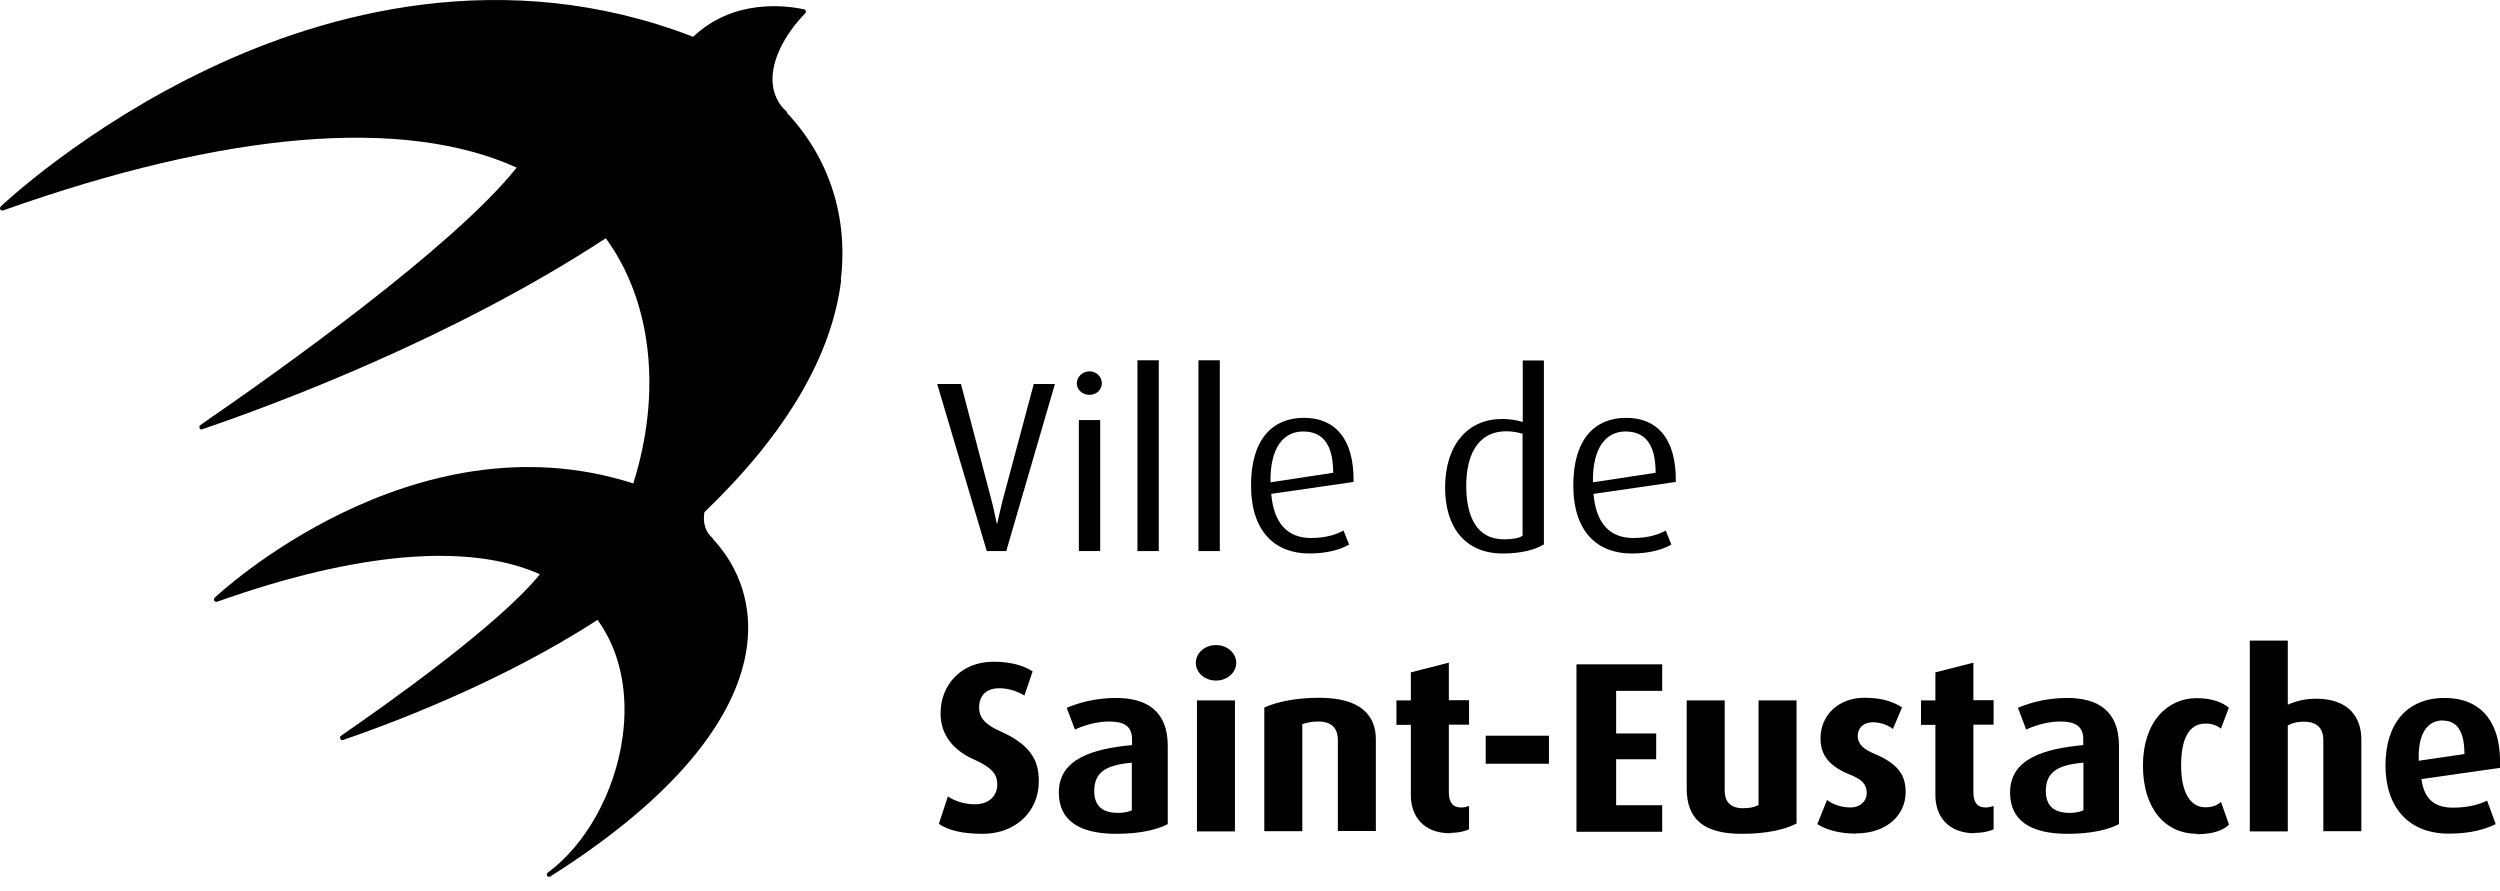
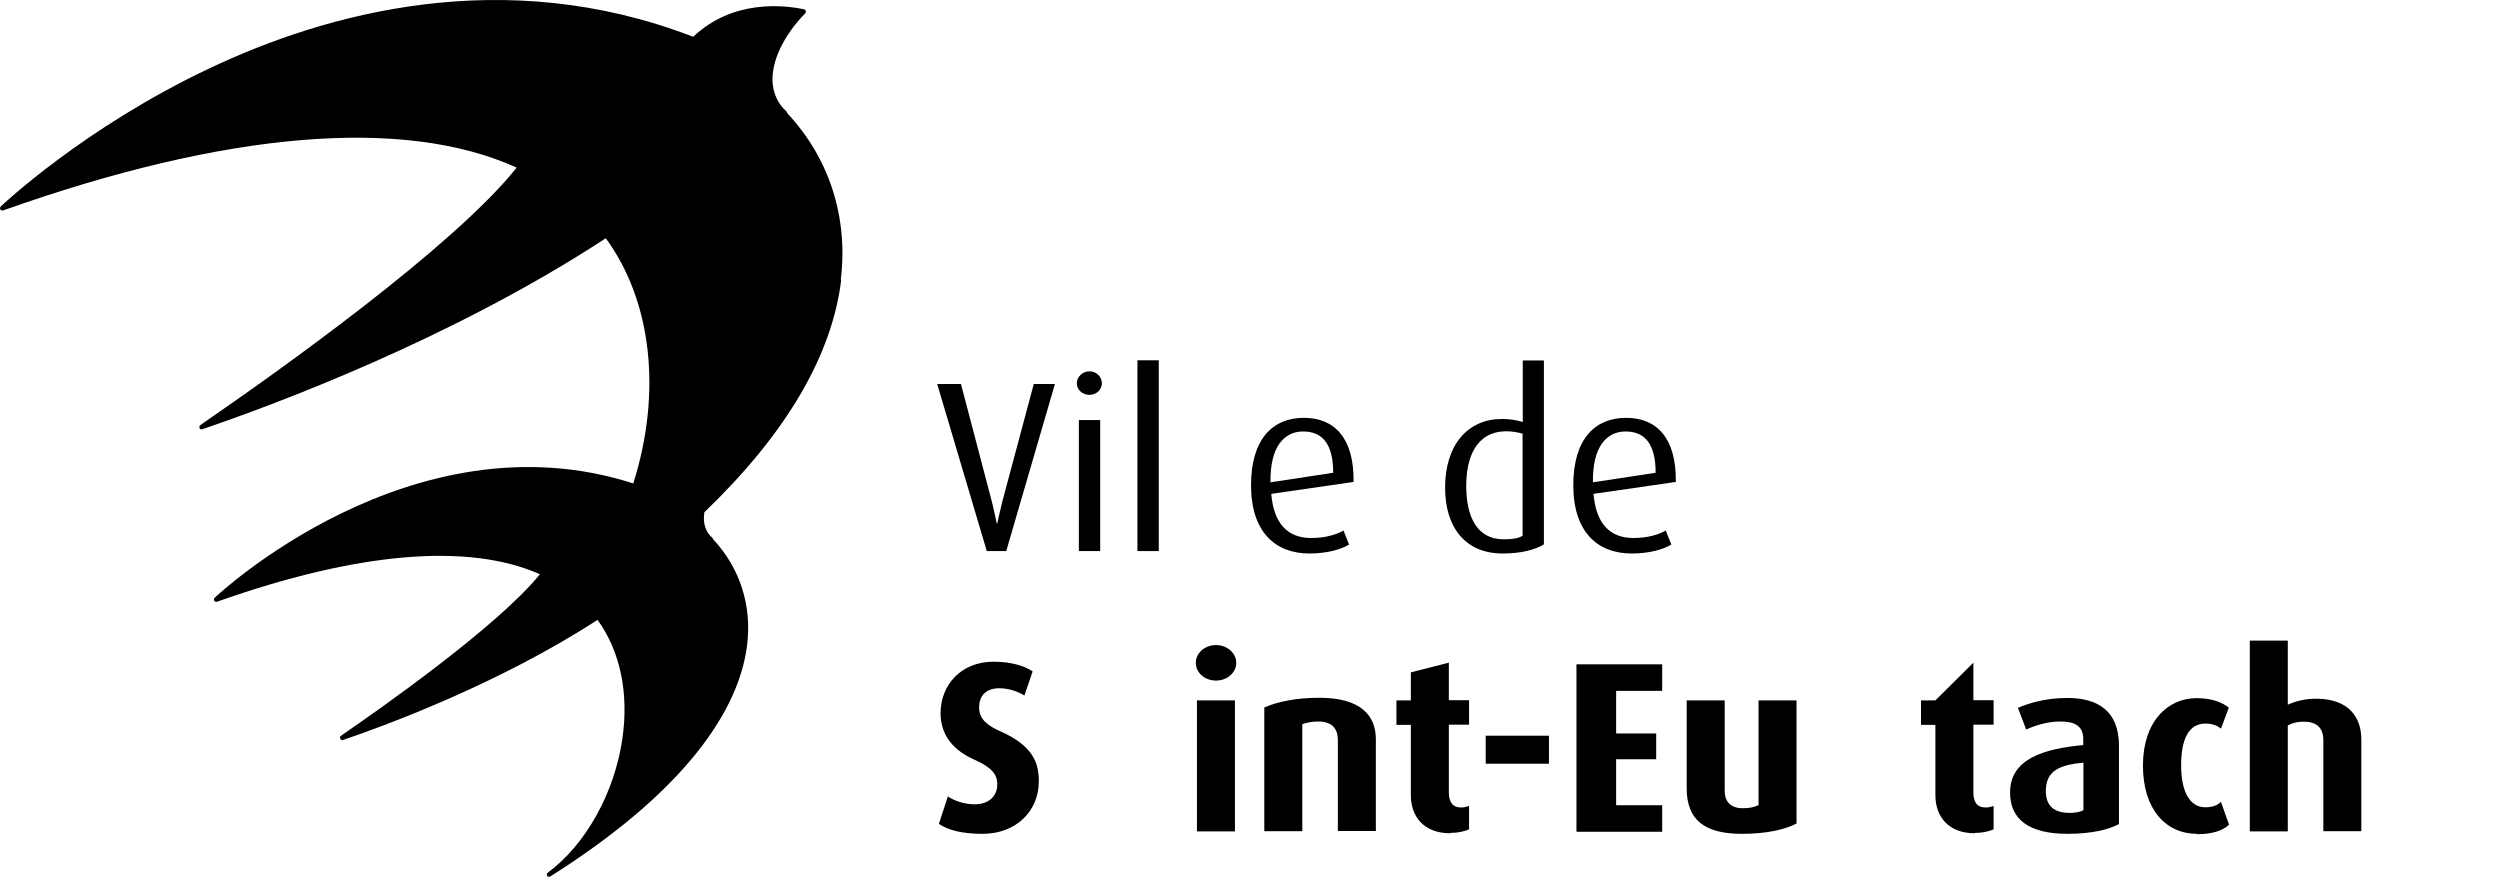
<svg xmlns="http://www.w3.org/2000/svg" width="174" height="62" viewBox="0 0 174 62" fill="none">
  <path d="M58.521 19.457C59.042 15.125 57.726 11.015 54.795 7.881C54.795 7.842 54.769 7.79 54.743 7.764C54.144 7.231 53.806 6.502 53.767 5.657C53.714 4.213 54.535 2.483 56.046 0.922C56.085 0.883 56.098 0.818 56.085 0.766C56.072 0.714 56.02 0.662 55.968 0.649C54.561 0.35 51.005 -0.053 48.244 2.561C35.063 -2.537 22.676 0.922 14.601 4.746C5.835 8.882 0.104 14.319 0.052 14.371C-0 14.423 -0.013 14.514 0.026 14.579C0.065 14.644 0.143 14.67 0.221 14.644C15.76 9.129 28.107 8.102 35.961 11.666C31.559 17.194 19.302 25.895 14.197 29.407C14.014 29.537 13.915 29.61 13.897 29.628C13.897 29.628 13.858 29.758 13.897 29.823C13.936 29.875 14.014 29.901 14.079 29.875C18.977 28.21 31.481 23.58 42.161 16.582C45.365 20.952 46.082 27.299 44.076 33.647C28.668 28.691 15.069 41.476 14.939 41.606C14.887 41.658 14.874 41.749 14.913 41.815C14.952 41.88 15.03 41.906 15.108 41.88C24.864 38.42 32.614 37.757 37.577 39.968C34.646 43.596 26.349 49.41 23.848 51.127C23.753 51.197 23.701 51.236 23.692 51.244C23.692 51.244 23.64 51.374 23.692 51.439C23.731 51.504 23.809 51.53 23.874 51.504C26.961 50.451 34.828 47.537 41.588 43.141C43.164 45.313 43.776 48.227 43.321 51.387C42.773 55.185 40.781 58.775 38.124 60.739C38.058 60.791 38.032 60.895 38.084 60.96C38.111 61.012 38.163 61.025 38.215 61.025C38.241 61.025 38.28 61.025 38.306 60.999C48.791 54.366 51.539 48.591 51.995 44.923C52.347 42.153 51.5 39.538 49.638 37.535C49.638 37.496 49.611 37.47 49.586 37.444C49.091 37.015 48.908 36.391 49.025 35.65C54.704 30.2 57.908 24.75 58.547 19.483L58.521 19.457Z" fill="black" />
  <path d="M70.035 38.355H68.68L65.229 26.727H66.883L69.032 34.908C69.215 35.637 69.371 36.43 69.371 36.43H69.41C69.41 36.43 69.579 35.637 69.762 34.908L71.95 26.727H73.422L70.035 38.355Z" fill="black" />
  <path d="M76.691 26.675C76.691 26.22 76.3 25.843 75.831 25.843C75.362 25.843 74.945 26.22 74.945 26.675C74.945 27.131 75.336 27.482 75.831 27.482C76.326 27.482 76.691 27.105 76.691 26.675ZM76.574 38.355V29.238H75.089V38.355H76.574Z" fill="black" />
  <path d="M79.166 38.355V25.076H80.65V38.355H79.166Z" fill="black" />
-   <path d="M83.412 38.355V25.076H84.897V38.355H83.412Z" fill="black" />
  <path d="M88.478 34.362C88.648 36.43 89.612 37.445 91.253 37.445C92.282 37.445 93.037 37.197 93.506 36.924L93.897 37.9C93.337 38.238 92.373 38.524 91.135 38.524C88.752 38.524 87.072 37.015 87.072 33.777C87.072 30.538 88.596 29.081 90.745 29.081C92.894 29.081 94.249 30.499 94.209 33.543L88.465 34.375L88.478 34.362ZM90.693 30.031C89.377 30.031 88.387 31.097 88.426 33.569L92.79 32.905C92.79 30.837 91.995 30.031 90.693 30.031Z" fill="black" />
  <path d="M104.59 38.524C101.985 38.524 100.579 36.703 100.579 33.946C100.579 30.915 102.194 29.16 104.538 29.16C105.046 29.16 105.489 29.224 105.984 29.368V25.088H107.456V37.887C106.844 38.264 105.867 38.524 104.59 38.524ZM105.984 30.187C105.606 30.083 105.242 30.018 104.851 30.018C102.741 30.018 102.05 31.839 102.05 33.816C102.05 35.962 102.793 37.536 104.655 37.536C105.268 37.536 105.684 37.471 105.971 37.288V30.187H105.984Z" fill="black" />
  <path d="M110.907 34.362C111.077 36.43 112.041 37.445 113.682 37.445C114.711 37.445 115.466 37.197 115.935 36.924L116.326 37.9C115.766 38.238 114.802 38.524 113.564 38.524C111.181 38.524 109.501 37.015 109.501 33.777C109.501 30.538 111.025 29.081 113.174 29.081C115.323 29.081 116.677 30.499 116.638 33.543L110.894 34.375L110.907 34.362ZM113.135 30.031C111.819 30.031 110.829 31.097 110.868 33.569L115.232 32.905C115.232 30.837 114.437 30.031 113.135 30.031Z" fill="black" />
  <path d="M68.394 58.034C66.961 58.034 66.01 57.787 65.346 57.344L65.971 55.432C66.349 55.693 67.039 55.979 67.847 55.979C68.811 55.979 69.41 55.419 69.41 54.587C69.41 53.846 68.967 53.39 67.782 52.857C65.971 52.051 65.463 50.776 65.463 49.645C65.463 47.681 66.883 46.055 69.149 46.055C70.4 46.055 71.312 46.354 71.872 46.731L71.299 48.409C70.895 48.162 70.27 47.902 69.553 47.902C68.641 47.902 68.147 48.409 68.147 49.241C68.147 50.074 68.746 50.516 69.722 50.945C71.976 51.96 72.302 53.195 72.302 54.379C72.302 56.473 70.699 58.034 68.394 58.034Z" fill="black" />
-   <path d="M77.694 58.034C75.05 58.034 73.695 57.058 73.695 55.159C73.695 52.805 76.053 52.116 78.788 51.856V51.439C78.788 50.49 78.15 50.217 77.186 50.217C76.3 50.217 75.401 50.503 74.815 50.776L74.242 49.267C74.88 48.994 76.066 48.578 77.681 48.578C79.752 48.578 81.276 49.437 81.276 51.908V57.357C80.52 57.761 79.283 58.034 77.707 58.034H77.694ZM78.788 53.078C77.199 53.234 76.157 53.599 76.157 55.055C76.157 56.122 76.769 56.577 77.811 56.577C78.202 56.577 78.54 56.512 78.775 56.395V53.078H78.788Z" fill="black" />
  <path d="M84.636 47.368C83.855 47.368 83.229 46.822 83.229 46.133C83.229 45.444 83.855 44.897 84.636 44.897C85.418 44.897 86.043 45.456 86.043 46.133C86.043 46.809 85.418 47.368 84.636 47.368ZM83.308 57.865V48.747H85.952V57.865H83.308Z" fill="black" />
  <path d="M93.115 57.865V51.492C93.115 50.854 92.829 50.217 91.761 50.217C91.24 50.217 90.953 50.308 90.641 50.399V57.852H87.996V49.241C88.908 48.838 90.198 48.565 91.826 48.565C94.717 48.565 95.759 49.801 95.759 51.453V57.839H93.115V57.865Z" fill="black" />
  <path d="M100.943 57.995C99.029 57.995 98.195 56.759 98.195 55.354V50.451H97.192V48.747H98.195V46.796L100.839 46.12V48.734H102.246V50.438H100.839V55.133C100.839 55.823 101.1 56.2 101.686 56.2C101.907 56.2 102.024 56.161 102.246 56.096V57.721C102.024 57.826 101.555 57.969 100.943 57.969V57.995Z" fill="black" />
  <path d="M103.405 53.156V51.205H107.807V53.156H103.405Z" fill="black" />
  <path d="M109.722 46.237H115.688V48.084H112.483V51.049H115.271V52.844H112.483V56.044H115.688V57.891H109.722V46.237Z" fill="black" />
  <path d="M121.223 58.034C118.644 58.034 117.394 57.071 117.394 54.873V48.747H120.038V55.055C120.038 55.719 120.39 56.252 121.288 56.252C121.757 56.252 122.096 56.187 122.395 56.031V48.747H125.039V57.318C124.193 57.748 122.942 58.034 121.236 58.034H121.223Z" fill="black" />
-   <path d="M129.155 58.021C128.035 58.021 127.045 57.734 126.485 57.357L127.162 55.679C127.501 55.953 128.126 56.2 128.791 56.2C129.455 56.2 129.924 55.771 129.924 55.198C129.924 54.587 129.598 54.249 128.752 53.911C127.071 53.247 126.707 52.324 126.707 51.374C126.707 49.814 127.931 48.565 129.754 48.565C130.888 48.565 131.669 48.786 132.385 49.228L131.747 50.737C131.474 50.516 130.953 50.269 130.354 50.269C129.663 50.269 129.299 50.698 129.299 51.218C129.299 51.83 129.754 52.168 130.471 52.467C132.229 53.208 132.633 54.067 132.633 55.133C132.633 56.72 131.33 58.008 129.155 58.008V58.021Z" fill="black" />
-   <path d="M137.452 57.995C135.537 57.995 134.704 56.759 134.704 55.354V50.451H133.701V48.747H134.704V46.796L137.348 46.12V48.734H138.755V50.438H137.348V55.133C137.348 55.823 137.595 56.2 138.195 56.2C138.416 56.2 138.533 56.161 138.755 56.096V57.721C138.533 57.826 138.064 57.969 137.452 57.969V57.995Z" fill="black" />
+   <path d="M137.452 57.995C135.537 57.995 134.704 56.759 134.704 55.354V50.451H133.701V48.747H134.704L137.348 46.12V48.734H138.755V50.438H137.348V55.133C137.348 55.823 137.595 56.2 138.195 56.2C138.416 56.2 138.533 56.161 138.755 56.096V57.721C138.533 57.826 138.064 57.969 137.452 57.969V57.995Z" fill="black" />
  <path d="M143.9 58.034C141.255 58.034 139.901 57.058 139.901 55.159C139.901 52.805 142.258 52.116 144.994 51.856V51.439C144.994 50.49 144.355 50.217 143.392 50.217C142.506 50.217 141.607 50.503 141.021 50.776L140.448 49.267C141.086 48.994 142.271 48.578 143.886 48.578C145.957 48.578 147.481 49.437 147.481 51.908V57.357C146.726 57.761 145.489 58.034 143.913 58.034H143.9ZM145.007 53.078C143.418 53.234 142.389 53.599 142.389 55.055C142.389 56.122 143.001 56.577 144.043 56.577C144.434 56.577 144.772 56.512 145.007 56.395V53.078Z" fill="black" />
  <path d="M152.913 58.034C150.751 58.034 149.149 56.343 149.149 53.286C149.149 50.23 150.855 48.591 152.887 48.591C154.007 48.591 154.71 48.916 155.127 49.254L154.58 50.711C154.345 50.529 154.02 50.36 153.499 50.36C152.353 50.36 151.806 51.413 151.806 53.273C151.806 55.133 152.431 56.187 153.486 56.187C153.981 56.187 154.319 56.057 154.58 55.81L155.14 57.396C154.749 57.774 154.059 58.06 152.9 58.06L152.913 58.034Z" fill="black" />
  <path d="M161.705 57.865V51.517C161.705 50.802 161.379 50.23 160.35 50.23C159.92 50.23 159.595 50.295 159.23 50.49V57.865H156.586V44.585H159.23V49.046C159.842 48.773 160.48 48.63 161.197 48.63C163.489 48.63 164.349 49.944 164.349 51.465V57.852H161.705V57.865Z" fill="black" />
-   <path d="M168.53 54.223C168.712 55.562 169.389 56.213 170.731 56.213C171.799 56.213 172.606 55.979 173.101 55.718L173.701 57.357C172.997 57.709 171.968 58.021 170.431 58.021C167.631 58.021 166.029 56.174 166.029 53.273C166.029 50.373 167.514 48.578 170.145 48.578C172.776 48.578 174.13 50.373 174 53.442L168.53 54.223ZM170.027 50.139C168.946 50.139 168.269 51.062 168.347 52.948L171.525 52.48C171.525 50.854 170.978 50.152 170.014 50.152L170.027 50.139Z" fill="black" />
</svg>